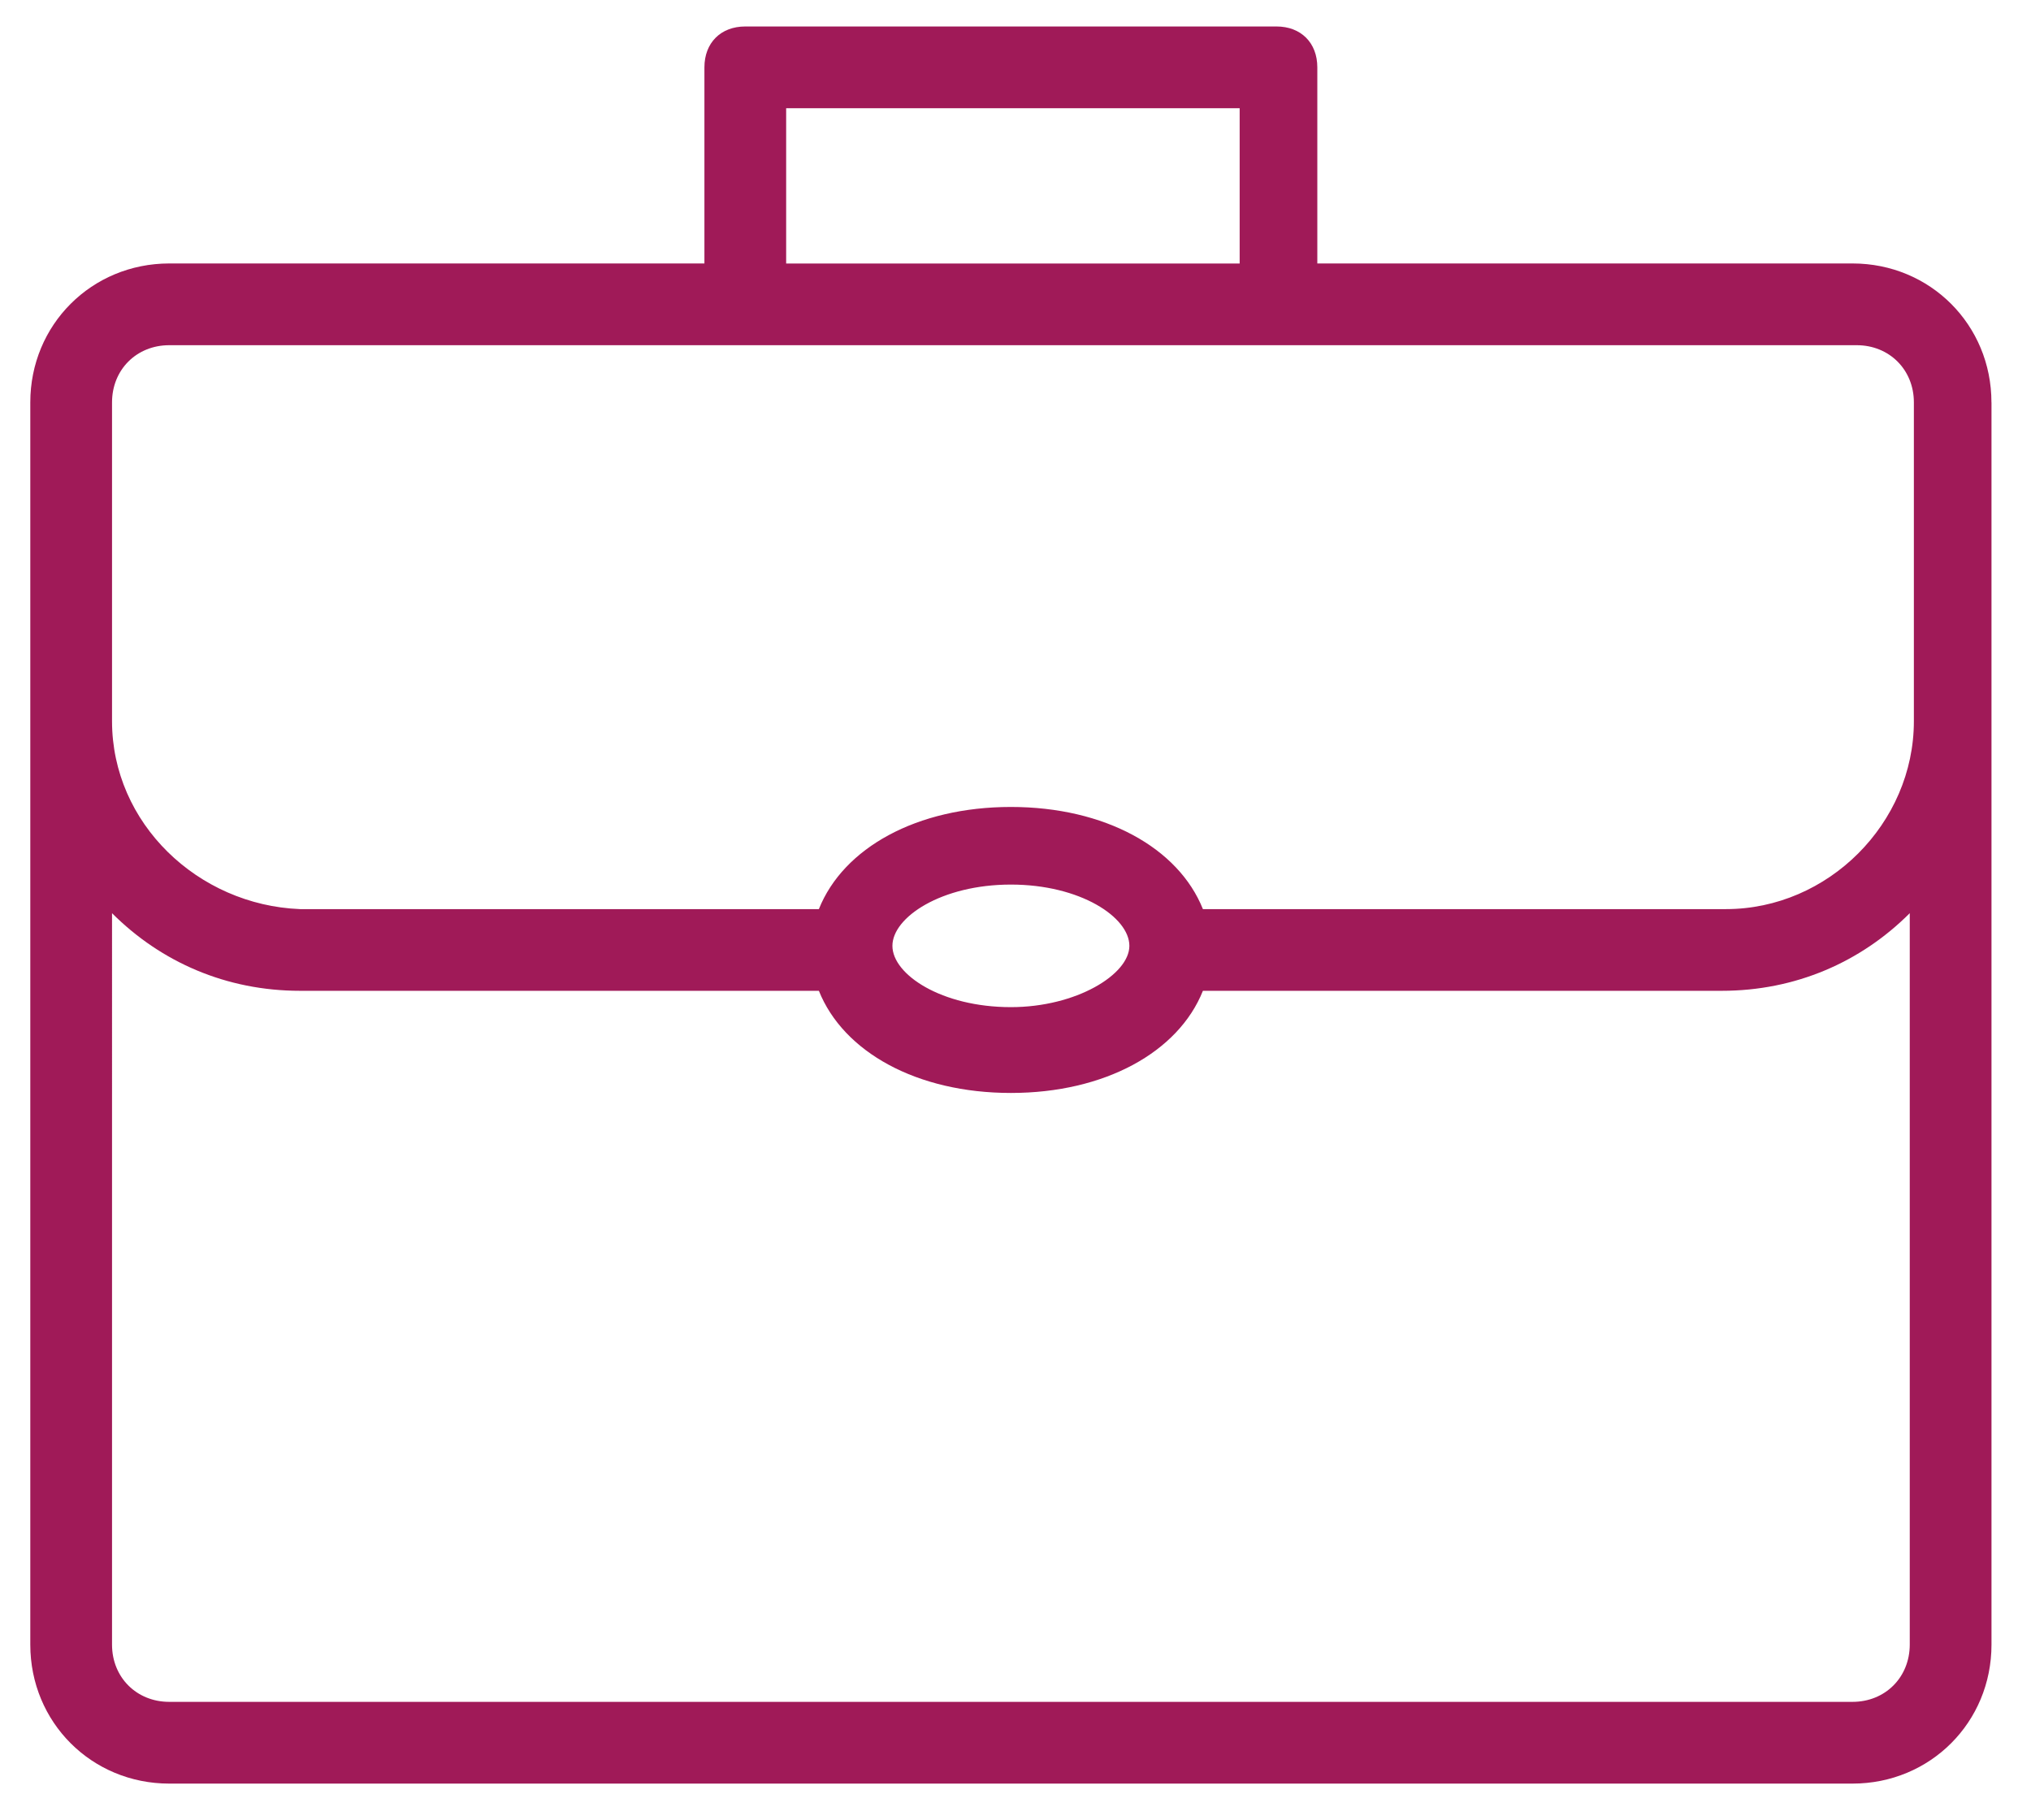
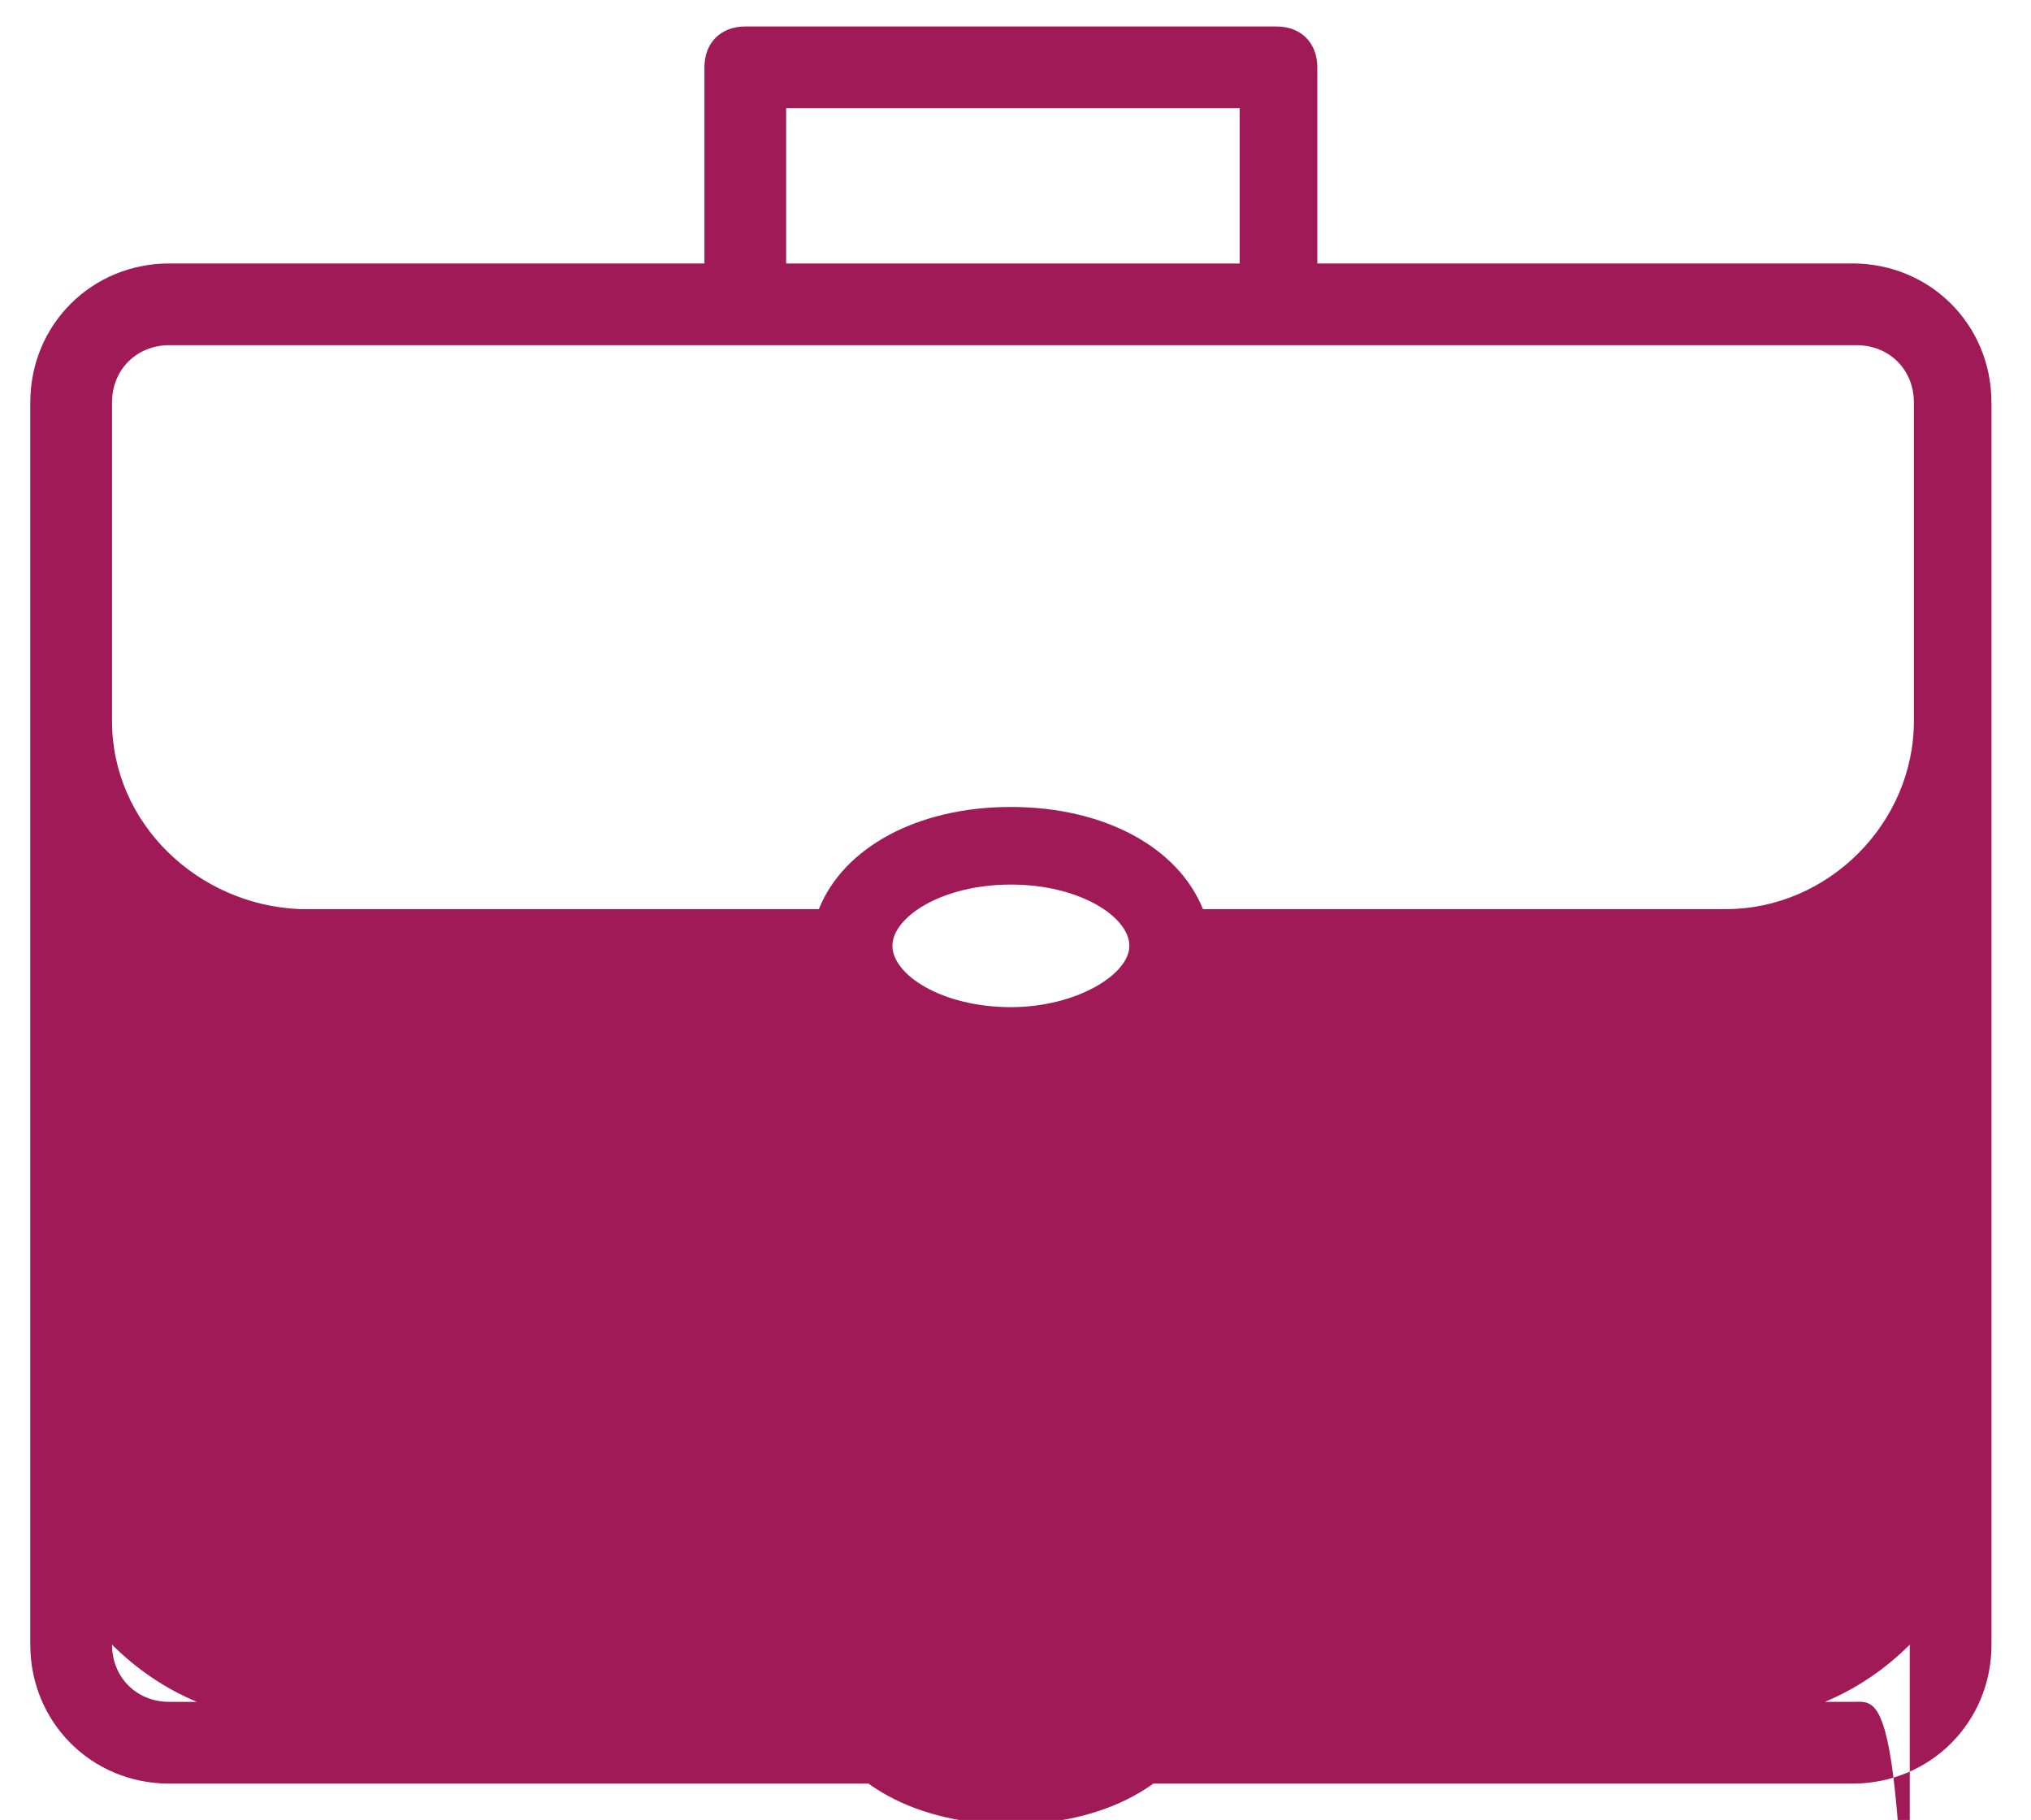
<svg xmlns="http://www.w3.org/2000/svg" version="1.1" x="0px" y="0px" viewBox="0 0 418.96 375.38" style="enable-background:new 0 0 418.96 375.38;" xml:space="preserve">
  <style type="text/css">
	.st0{fill:none;stroke:#000000;stroke-width:6;stroke-miterlimit:10;}
	.st1{fill:#A01A58;}
	.st2{fill:none;stroke:#A01A58;stroke-miterlimit:10;}
	.st3{fill:#00AEEF;}
	.st4{fill:#FFFFFF;}
	.st5{fill:none;stroke:#A01A58;stroke-width:9;stroke-miterlimit:10;}
	.st6{fill:#CFD8DC;}
	.st7{fill:#B0BEC5;}
	.st8{fill:#2962FF;}
	.st9{fill:#283593;}
	.st10{fill:url(#SVGID_1_);}
	.st11{fill:none;}
	.st12{fill:none;stroke:#A01A58;stroke-width:7;stroke-miterlimit:10;}
	.st13{fill:url(#SVGID_00000063631012761887675550000015357022923178999978_);}
	.st14{fill:url(#SVGID_00000029018730691619907360000006100148667691431610_);}
	.st15{fill:url(#SVGID_00000165221321969068850290000014023869033320160180_);}
	.st16{fill:url(#SVGID_00000140001350633148161360000012920029673108483232_);}
	.st17{fill:url(#SVGID_00000039104043706941333010000009343157782064870587_);}
	.st18{fill:url(#SVGID_00000104677209404943589810000012379603948432395417_);}
	.st19{fill:url(#SVGID_00000155109328861641864730000010983749359099654844_);}
	.st20{fill:url(#SVGID_00000034072928371385320170000006328366917762025097_);}
	.st21{fill:none;stroke:#A01A58;stroke-width:8.666;stroke-miterlimit:10;}
	.st22{fill:#FFFFFF;stroke:#A01A58;stroke-width:7;stroke-miterlimit:10;}
	.st23{fill:none;stroke:#000000;stroke-width:10.181;stroke-linecap:round;stroke-linejoin:round;}
	.st24{fill:none;stroke:#A01A58;stroke-width:10;stroke-linecap:round;stroke-linejoin:round;stroke-miterlimit:10;}
	.st25{fill:none;stroke:#A01A58;stroke-width:8;stroke-linecap:round;stroke-linejoin:round;stroke-miterlimit:10;}
	.st26{fill:none;stroke:#000000;stroke-width:16;stroke-linecap:round;stroke-linejoin:round;}
	.st27{fill:none;stroke:#2962FF;stroke-width:16;stroke-linecap:round;stroke-linejoin:round;}
	.st28{fill:url(#SVGID_00000138551392157730691310000010839203969086352550_);}
	
		.st29{fill:none;stroke:url(#SVGID_00000093178962422761983420000014030465092773031335_);stroke-width:16;stroke-linecap:round;stroke-linejoin:round;}
	.st30{fill:#290480;}
	.st31{fill:none;stroke:#A01A58;stroke-width:12;stroke-miterlimit:10;}
	.st32{fill:none;stroke:#000000;stroke-width:11.802;stroke-miterlimit:10;}
	.st33{fill:none;stroke:#A01A58;stroke-width:16;stroke-linecap:round;stroke-linejoin:round;stroke-miterlimit:10;}
	.st34{fill:none;stroke:#A01A58;stroke-width:10;stroke-miterlimit:10;}
	.st35{fill:none;stroke:#000000;stroke-width:12.75;stroke-linejoin:round;}
	.st36{fill:none;stroke:#080808;stroke-width:12.75;stroke-linecap:round;stroke-linejoin:round;}
	.st37{fill:none;stroke:#080808;stroke-width:12.75;stroke-linejoin:round;}
	.st38{fill:none;stroke:#000000;stroke-width:16;stroke-linecap:round;stroke-miterlimit:10;}
	.st39{fill:none;stroke:#000000;stroke-width:16;stroke-linecap:square;stroke-miterlimit:10;}
	.st40{fill:none;stroke:#A01A58;stroke-width:15;stroke-linecap:round;stroke-linejoin:round;stroke-miterlimit:10;}
	.st41{fill:none;stroke:url(#SVGID_00000181075263843143867190000016142890597336208024_);stroke-width:16;stroke-miterlimit:10;}
	.st42{fill:url(#SVGID_00000071529855064143751430000006901681389615837846_);}
	.st43{fill:none;stroke:#A01A58;stroke-width:23;stroke-miterlimit:10;}
	.st44{fill:none;stroke:#A01A58;stroke-width:18;stroke-miterlimit:10;}
	.st45{fill:none;stroke:#A01A58;stroke-width:18.632;stroke-linecap:round;stroke-linejoin:round;stroke-miterlimit:10;}
	.st46{fill:none;stroke:#A01A58;stroke-width:84.147;stroke-linecap:round;stroke-linejoin:round;stroke-miterlimit:10;}
	.st47{fill:none;stroke:#A01A58;stroke-width:16.901;stroke-miterlimit:10;}
	.st48{fill:none;stroke:#A01A58;stroke-width:17;stroke-miterlimit:10;}
	.st49{fill:none;stroke:#A01A58;stroke-width:15.206;stroke-miterlimit:10;}
	.st50{fill:none;stroke:#A01A58;stroke-width:16.354;stroke-miterlimit:10;}
	.st51{fill:none;stroke:#A01A58;stroke-width:19.173;stroke-miterlimit:10;}
	.st52{fill-rule:evenodd;clip-rule:evenodd;}
</style>
  <g id="Layer_2">
</g>
  <g id="Layer_1">
-     <path class="st1" d="M410.8,83c0-16.01-12.64-28.66-28.66-28.66H271.74V13.89c0-5.06-3.37-8.43-8.43-8.43H153.74   c-5.06,0-8.43,3.37-8.43,8.43v40.45H34.91C18.89,54.35,6.25,66.99,6.25,83v64.9l0,0v0.84v190.48c0,16.01,12.64,28.66,28.66,28.66   h347.24c16.01,0,28.66-12.64,28.66-28.66V148.74v-0.84l0,0V83z M162.17,22.32h93.55v32.03h-93.55V22.32z M34.91,71.2h118.84h110.41   h118.84c6.74,0,11.8,5.06,11.8,11.8v65.74c0,21.07-17.7,38.77-38.77,38.77H248.14c-5.06-12.64-20.23-21.07-39.61-21.07   s-34.56,8.43-39.61,21.07H61.88c-21.07-0.84-38.77-17.7-38.77-38.77V83C23.11,76.26,28.16,71.2,34.91,71.2z M208.53,182.45   c14.33,0,24.44,6.74,24.44,12.64c0,5.9-10.96,12.64-24.44,12.64c-14.33,0-24.44-6.74-24.44-12.64   C184.08,189.2,194.2,182.45,208.53,182.45z M382.14,351.02H34.91c-6.74,0-11.8-5.06-11.8-11.8V188.35   c10.11,10.11,23.6,16.01,38.77,16.01h107.04c5.06,12.64,20.23,21.07,39.61,21.07s34.56-8.43,39.61-21.07h107.04   c15.17,0,28.66-5.9,38.77-16.01v150.86C393.94,345.96,388.89,351.02,382.14,351.02z" />
+     <path class="st1" d="M410.8,83c0-16.01-12.64-28.66-28.66-28.66H271.74V13.89c0-5.06-3.37-8.43-8.43-8.43H153.74   c-5.06,0-8.43,3.37-8.43,8.43v40.45H34.91C18.89,54.35,6.25,66.99,6.25,83v64.9l0,0v0.84v190.48c0,16.01,12.64,28.66,28.66,28.66   h347.24c16.01,0,28.66-12.64,28.66-28.66V148.74v-0.84l0,0V83z M162.17,22.32h93.55v32.03h-93.55V22.32z M34.91,71.2h118.84h110.41   h118.84c6.74,0,11.8,5.06,11.8,11.8v65.74c0,21.07-17.7,38.77-38.77,38.77H248.14c-5.06-12.64-20.23-21.07-39.61-21.07   s-34.56,8.43-39.61,21.07H61.88c-21.07-0.84-38.77-17.7-38.77-38.77V83C23.11,76.26,28.16,71.2,34.91,71.2z M208.53,182.45   c14.33,0,24.44,6.74,24.44,12.64c0,5.9-10.96,12.64-24.44,12.64c-14.33,0-24.44-6.74-24.44-12.64   C184.08,189.2,194.2,182.45,208.53,182.45z M382.14,351.02H34.91c-6.74,0-11.8-5.06-11.8-11.8c10.11,10.11,23.6,16.01,38.77,16.01h107.04c5.06,12.64,20.23,21.07,39.61,21.07s34.56-8.43,39.61-21.07h107.04   c15.17,0,28.66-5.9,38.77-16.01v150.86C393.94,345.96,388.89,351.02,382.14,351.02z" />
  </g>
</svg>